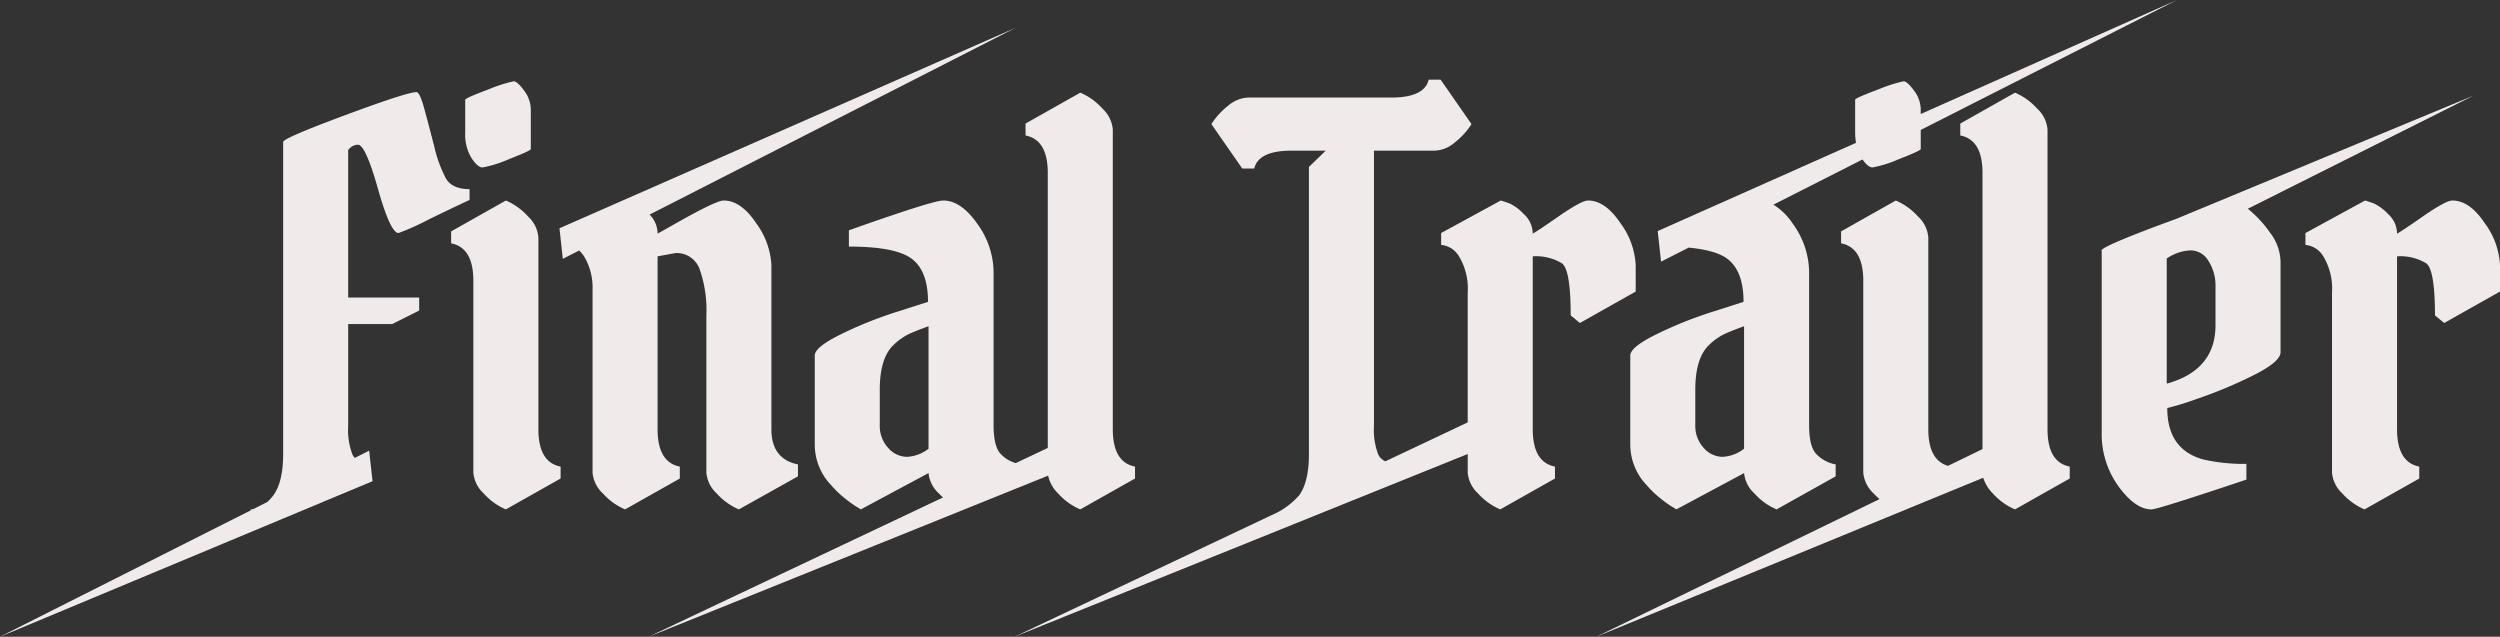
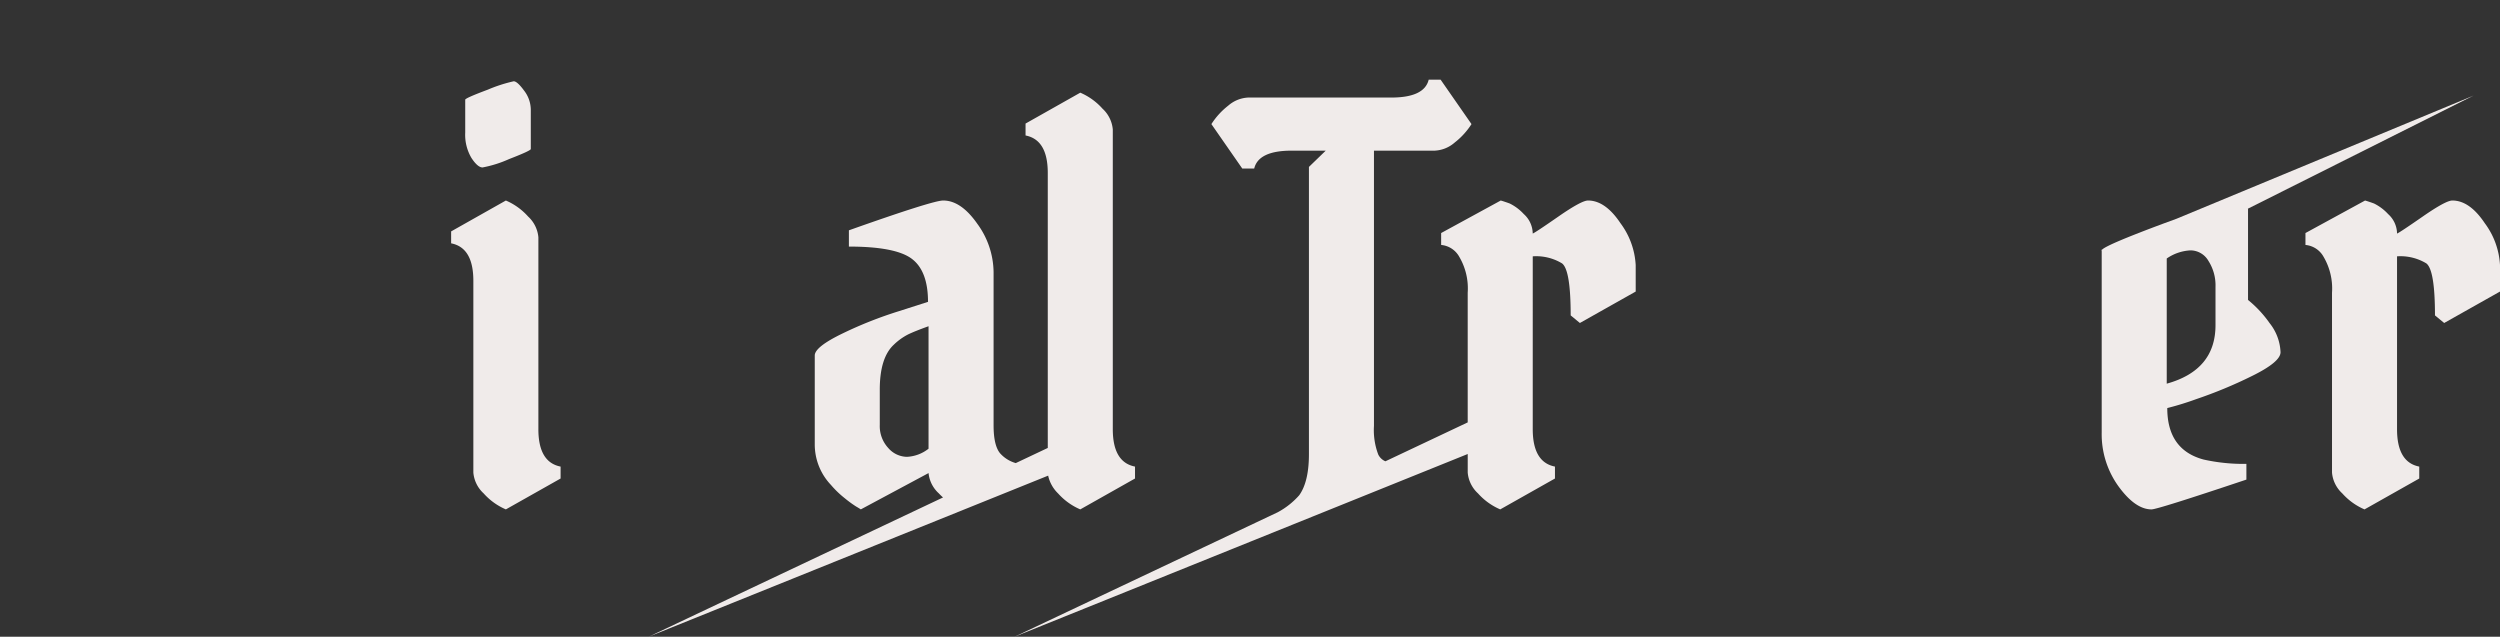
<svg xmlns="http://www.w3.org/2000/svg" width="369.07" height="94" viewBox="0 0 369.07 94">
  <rect x="0" y="0" width="369.07" height="94" fill="#333333" stroke="none" />
  <defs>
    <clipPath id="a">
      <rect width="369.07" height="94" fill="#f0ebea" />
    </clipPath>
  </defs>
  <g clip-path="url(#a)">
-     <path d="M52.84,21.362q1.119,0,2.96,6.52t3.04,6.52a37.937,37.937,0,0,0,4.521-2.04q4.2-2.04,5.959-2.841v-1.6q-2.561,0-3.48-1.56a19.647,19.647,0,0,1-1.76-4.84q-.839-3.279-1.479-5.6T61.48,13.6q-1.362,0-10.52,3.4t-9.16,3.96v46.08q0,4.079-1.439,6.08a7.746,7.746,0,0,1-.9.99l-2.111,1.064A2.878,2.878,0,0,1,37,75.2l.061.119L0,94,54.995,71.042,54.5,66.53,52.383,67.6a2.069,2.069,0,0,1-.342-.475,10.138,10.138,0,0,1-.64-4.24V47.841h6.48l4-2V43.922H51.4V22.162a1.833,1.833,0,0,1,1.439-.8" fill="#f0ebea" />
    <path d="M79.481,63.361V35.042a4.724,4.724,0,0,0-1.52-3.08,9.312,9.312,0,0,0-3.28-2.36L66.6,34.161v1.761q3.279.639,3.28,5.519V69.76a4.709,4.709,0,0,0,1.52,3.08,9.285,9.285,0,0,0,3.28,2.361l8.08-4.559v-1.76q-3.282-.641-3.28-5.521" fill="#f0ebea" />
    <path d="M71.24,24.721a17.318,17.318,0,0,0,3.92-1.239q3.2-1.239,3.2-1.481v-5.84a4.672,4.672,0,0,0-1-2.8Q76.36,12,75.84,12A21.874,21.874,0,0,0,72,13.242q-3.321,1.241-3.32,1.479V19.6a6.683,6.683,0,0,0,.92,3.72q.919,1.4,1.64,1.4" fill="#f0ebea" />
-     <path d="M100.359,68.881q-3.282-.639-3.28-5.52V37.841l2.64-.48a3.581,3.581,0,0,1,3.56,2.36,18.255,18.255,0,0,1,1,6.841v23.2a4.715,4.715,0,0,0,1.52,3.08,9.282,9.282,0,0,0,3.28,2.36l8.72-4.88V68.562q-3.921-.8-3.92-5.2V39.121a11.372,11.372,0,0,0-2.24-6.16q-2.241-3.36-4.8-3.359-1.122,0-7.04,3.359-2.241,1.281-2.72,1.521a3.959,3.959,0,0,0-1.184-2.8L149.98,4.08,82.593,33.7l.495,4.512,2.419-1.234a4.948,4.948,0,0,1,.852,1.1,8.891,8.891,0,0,1,1.12,4.561V69.761A4.715,4.715,0,0,0,89,72.841a9.291,9.291,0,0,0,3.28,2.36l8.08-4.559Z" fill="#f0ebea" />
    <path d="M156.2,72.841a9.3,9.3,0,0,0,3.279,2.36l8.081-4.56v-1.76q-3.282-.639-3.28-5.52V19.121a4.728,4.728,0,0,0-1.52-3.08,9.316,9.316,0,0,0-3.281-2.36l-8.079,4.56V20q3.279.641,3.28,5.52v40.61l-4.725,2.235a4.89,4.89,0,0,1-2.314-1.445q-.96-1.159-.96-4.12V40.161a12.291,12.291,0,0,0-2.4-7.12q-2.4-3.438-5.04-3.44-1.521,0-13.92,4.4v2.4q6.879,0,9.28,1.8t2.4,6.36l-4.24,1.36a59.924,59.924,0,0,0-8.32,3.28q-4.161,2-4.16,3.28V65.6a8.676,8.676,0,0,0,2.4,6,14.169,14.169,0,0,0,2.04,1.96,16.641,16.641,0,0,0,1.64,1.2q.48.28.72.44l10-5.36a4.662,4.662,0,0,0,1.52,3c.2.217.407.412.615.6L95.759,94l58.978-23.782a5.188,5.188,0,0,0,1.461,2.623m-19.119-6.6a5.571,5.571,0,0,1-3.2,1.2,3.721,3.721,0,0,1-2.76-1.32,4.76,4.76,0,0,1-1.24-3.4v-5.2q0-4.719,2.08-6.64a8.814,8.814,0,0,1,2.12-1.52q1-.48,3-1.2Z" fill="#f0ebea" />
    <path d="M241.474,39.121a11.364,11.364,0,0,0-2.24-6.16q-2.239-3.36-4.8-3.36-.96,0-4.36,2.36t-3.8,2.52a3.927,3.927,0,0,0-1.32-2.88,7.091,7.091,0,0,0-2.08-1.56c-.507-.187-.947-.332-1.32-.44l-8.8,4.8v1.76a3.408,3.408,0,0,1,2.68,1.76,9.185,9.185,0,0,1,1.24,5.28V62.357L204.525,68.1a2.086,2.086,0,0,1-1.05-.983,10.154,10.154,0,0,1-.64-4.24V22.241h8.96a4.821,4.821,0,0,0,2.96-1.2,10.852,10.852,0,0,0,2.48-2.72l-4.56-6.56h-1.76q-.64,2.64-5.52,2.64h-21.12a4.819,4.819,0,0,0-2.96,1.2,10.886,10.886,0,0,0-2.48,2.72l4.56,6.56h1.76q.639-2.64,5.52-2.64h5.04l-2.48,2.4v42.4q0,4.08-1.44,6.08a11.486,11.486,0,0,1-3.152,2.495L149.776,94l66.9-26.975v2.736a4.72,4.72,0,0,0,1.52,3.08,9.3,9.3,0,0,0,3.28,2.36l8.08-4.559V68.881q-3.28-.639-3.28-5.52V37.841a7.375,7.375,0,0,1,4.32,1.04q1.28.96,1.28,7.68l1.36,1.121,8.24-4.641Z" fill="#f0ebea" />
-     <path d="M302.271,63.361V19.121a4.718,4.718,0,0,0-1.52-3.079,9.291,9.291,0,0,0-3.28-2.36l-8.08,4.56V20q3.281.641,3.28,5.52V66.3l-5.091,2.473c-1.93-.561-2.907-2.353-2.907-5.41V35.042a4.724,4.724,0,0,0-1.52-3.08,9.321,9.321,0,0,0-3.28-2.36l-8.08,4.559v1.761q3.279.639,3.28,5.519V69.76a4.709,4.709,0,0,0,1.52,3.08,11.136,11.136,0,0,0,.876.844L235.662,94,292.78,70.531a5.654,5.654,0,0,0,1.411,2.309,9.285,9.285,0,0,0,3.28,2.361l8.08-4.559v-1.76q-3.28-.641-3.28-5.521" fill="#f0ebea" />
-     <path d="M331.871,30.841l-.033-.025,33.336-16.71L321.3,32.3c-.607.222-1.24.455-1.91.7q-8.3,3.094-9.037,3.834l-.109.045.026.242V63.841a13.133,13.133,0,0,0,2.481,7.96q2.478,3.4,4.88,3.4.878,0,14-4.4v-2.32a27.071,27.071,0,0,1-6.321-.64q-5.361-1.44-5.36-7.6a43.236,43.236,0,0,0,4.28-1.32,66.427,66.427,0,0,0,8.2-3.4q4.24-2.081,4.241-3.521V38.562a7.323,7.323,0,0,0-1.6-4.281,16.922,16.922,0,0,0-3.2-3.44M327.071,48q0,6.642-7.2,8.641V38.161a6.77,6.77,0,0,1,3.52-1.2,3.083,3.083,0,0,1,2.64,1.561,6.706,6.706,0,0,1,1.04,3.8Z" fill="#f0ebea" />
+     <path d="M331.871,30.841l-.033-.025,33.336-16.71L321.3,32.3c-.607.222-1.24.455-1.91.7q-8.3,3.094-9.037,3.834l-.109.045.026.242V63.841a13.133,13.133,0,0,0,2.481,7.96q2.478,3.4,4.88,3.4.878,0,14-4.4v-2.32a27.071,27.071,0,0,1-6.321-.64q-5.361-1.44-5.36-7.6a43.236,43.236,0,0,0,4.28-1.32,66.427,66.427,0,0,0,8.2-3.4q4.24-2.081,4.241-3.521a7.323,7.323,0,0,0-1.6-4.281,16.922,16.922,0,0,0-3.2-3.44M327.071,48q0,6.642-7.2,8.641V38.161a6.77,6.77,0,0,1,3.52-1.2,3.083,3.083,0,0,1,2.64,1.561,6.706,6.706,0,0,1,1.04,3.8Z" fill="#f0ebea" />
    <path d="M366.83,32.961q-2.239-3.36-4.8-3.359-.959,0-4.359,2.359t-3.8,2.521a3.923,3.923,0,0,0-1.319-2.88,7.112,7.112,0,0,0-2.08-1.561q-.762-.279-1.321-.439l-8.8,4.8v1.76a3.408,3.408,0,0,1,2.679,1.76,9.2,9.2,0,0,1,1.24,5.28v26.56a4.715,4.715,0,0,0,1.52,3.08,9.282,9.282,0,0,0,3.28,2.36l8.08-4.559V68.881q-3.28-.639-3.28-5.52V37.841a7.383,7.383,0,0,1,4.32,1.04q1.279.961,1.281,7.681l1.359,1.12,8.24-4.641v-3.92a11.364,11.364,0,0,0-2.24-6.16" fill="#f0ebea" />
-     <path d="M245.219,38.625l4.077-2.068c2.65.246,4.56.79,5.7,1.644q2.4,1.8,2.4,6.36l-4.24,1.36a59.925,59.925,0,0,0-8.32,3.28q-4.161,2-4.16,3.28V65.6a8.676,8.676,0,0,0,2.4,6,14.169,14.169,0,0,0,2.04,1.96,16.643,16.643,0,0,0,1.64,1.2q.48.28.72.44l10-5.36a4.662,4.662,0,0,0,1.52,3,9.3,9.3,0,0,0,3.28,2.36l8.72-4.88v-1.76a5.305,5.305,0,0,1-2.96-1.64q-.96-1.159-.96-4.12V40.161a12.291,12.291,0,0,0-2.4-7.12,9.194,9.194,0,0,0-2.875-2.826l13.156-6.672c.546.772,1.041,1.177,1.477,1.177a17.319,17.319,0,0,0,3.92-1.239q3.2-1.239,3.2-1.48V19.182L321.374,0,283.553,16.832v-.671a4.681,4.681,0,0,0-1-2.8q-1-1.359-1.52-1.36a21.892,21.892,0,0,0-3.84,1.24q-3.321,1.24-3.321,1.479V19.6A9.372,9.372,0,0,0,274,21.085L244.723,34.113Zm12.255,27.616a5.571,5.571,0,0,1-3.2,1.2,3.721,3.721,0,0,1-2.76-1.32,4.76,4.76,0,0,1-1.24-3.4v-5.2q0-4.719,2.08-6.64a8.814,8.814,0,0,1,2.12-1.52q1-.48,3-1.2Z" fill="#f0ebea" />
  </g>
</svg>